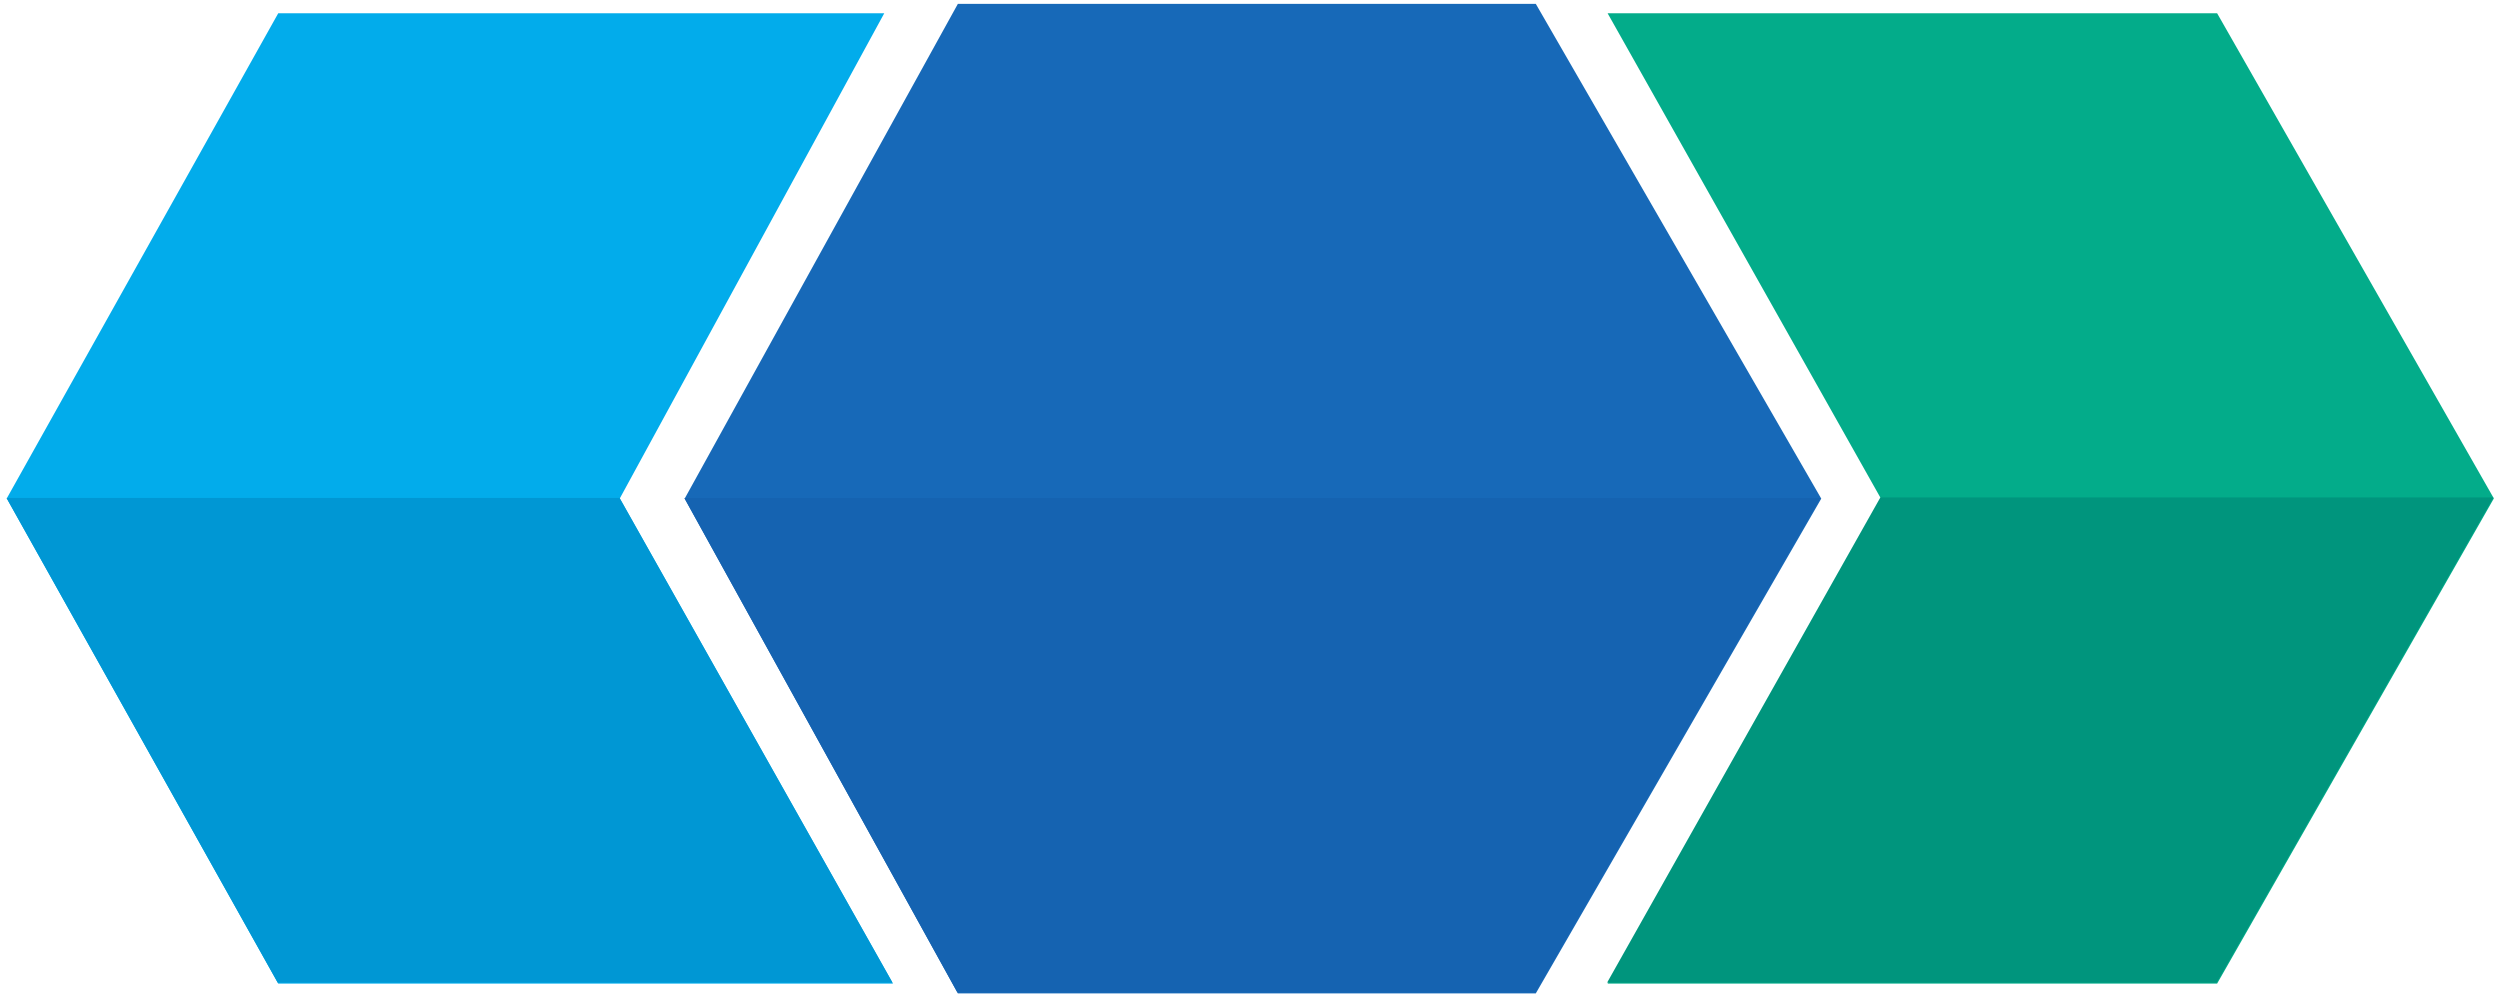
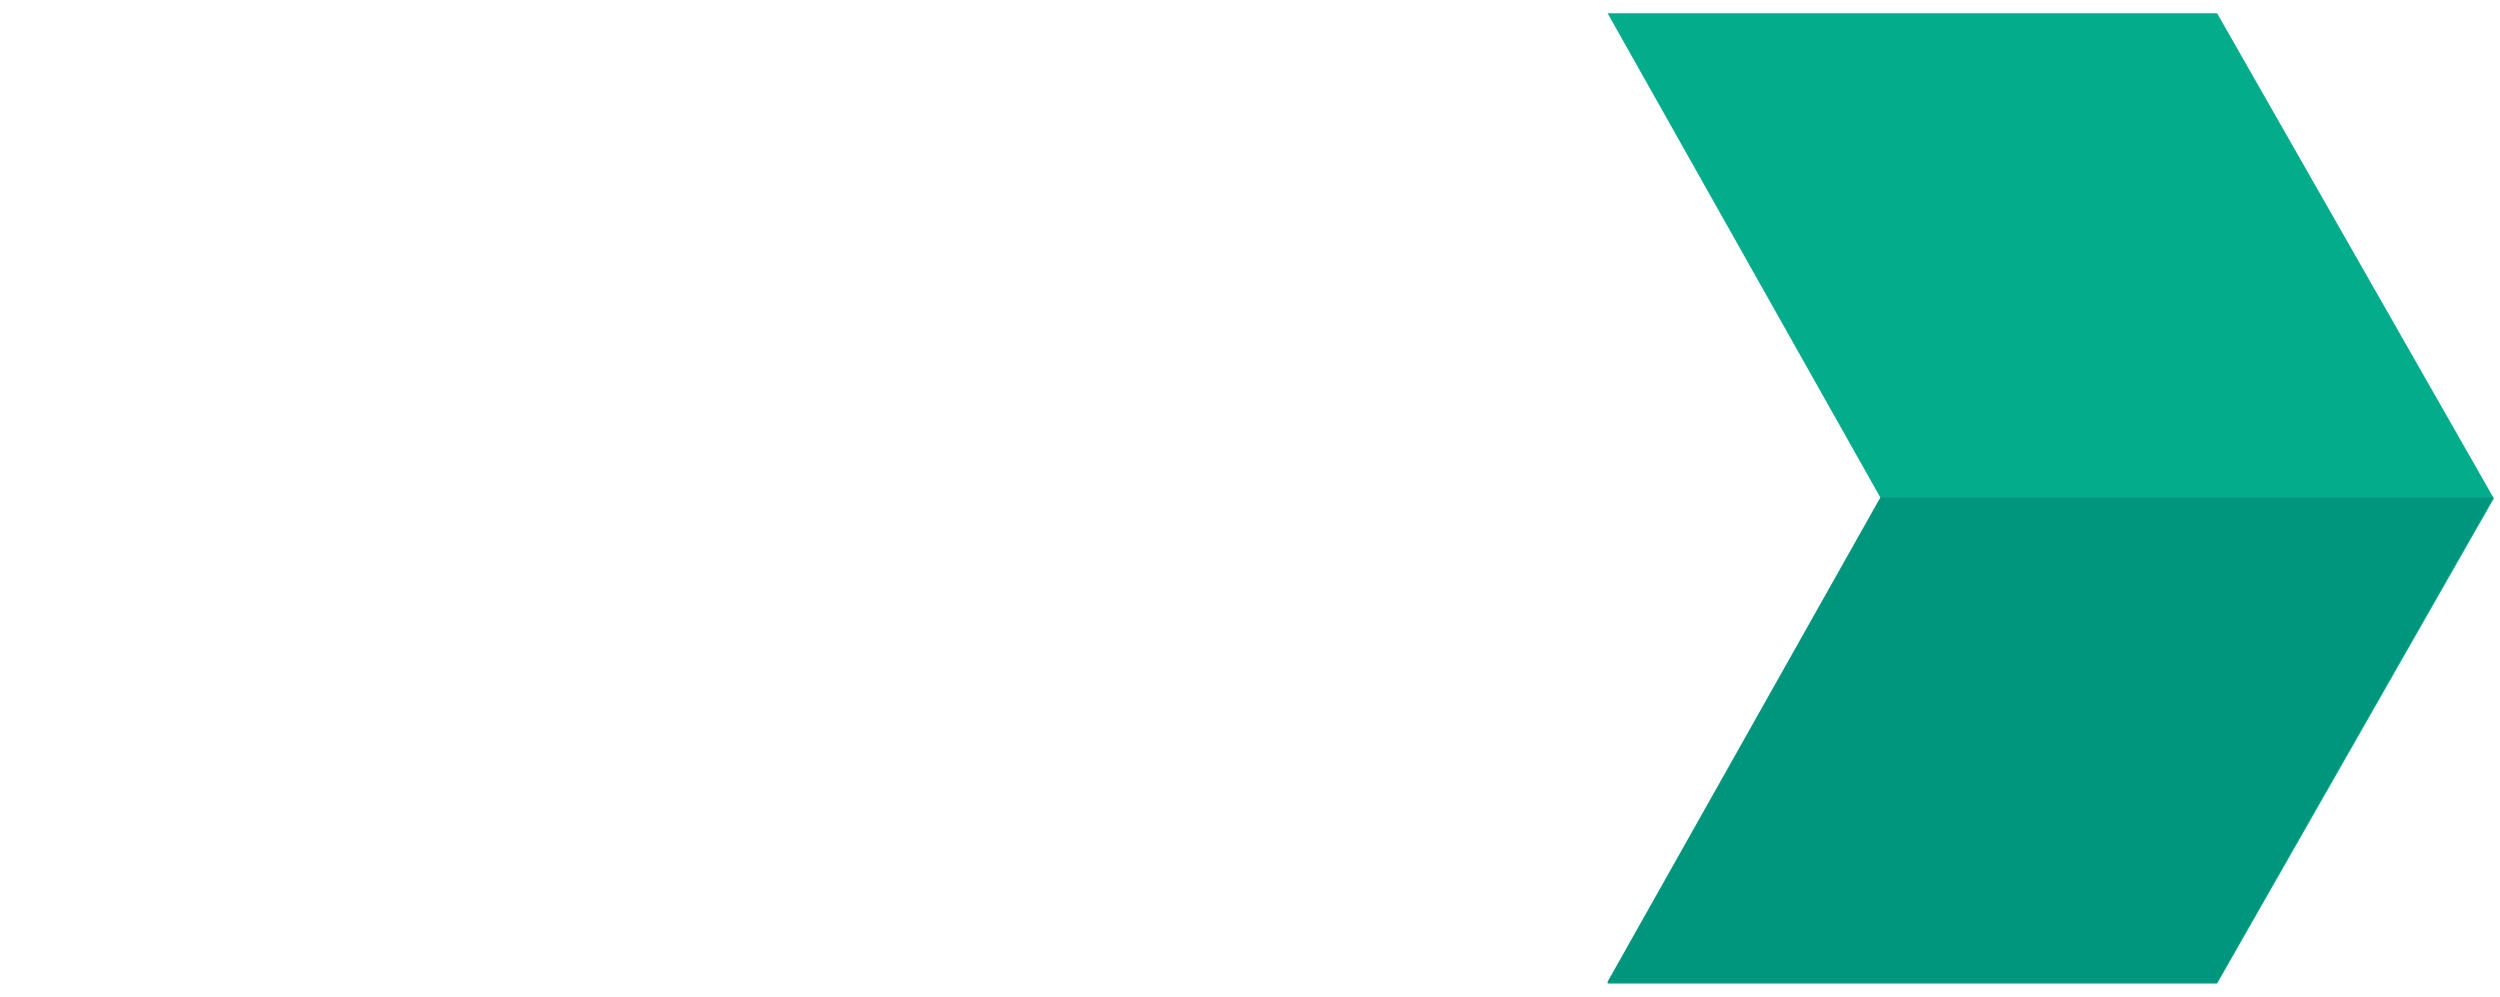
<svg xmlns="http://www.w3.org/2000/svg" xmlns:ns1="http://www.inkscape.org/namespaces/inkscape" xmlns:ns2="http://sodipodi.sourceforge.net/DTD/sodipodi-0.dtd" width="65.179mm" height="26mm" viewBox="0 0 65.179 26" version="1.1" id="svg1" xml:space="preserve" ns1:version="1.3 (0e150ed6c4, 2023-07-21)" ns2:docname="logo.svg">
  <ns2:namedview id="namedview1" pagecolor="#ffffff" bordercolor="#000000" borderopacity="0.25" ns1:showpageshadow="2" ns1:pageopacity="0.0" ns1:pagecheckerboard="0" ns1:deskcolor="#d1d1d1" ns1:document-units="mm" ns1:zoom="1.4142136" ns1:cx="319.25871" ns1:cy="399.16178" ns1:window-width="1920" ns1:window-height="1009" ns1:window-x="-8" ns1:window-y="-8" ns1:window-maximized="1" ns1:current-layer="layer1" />
  <defs id="defs1" />
  <g ns1:label="Capa 1" ns1:groupmode="layer" id="layer1" transform="translate(-72.43,-77.055)">
-     <path style="fill:#02aceb;fill-opacity:1;stroke:#000000;stroke-width:0.2;stroke-opacity:0" d="M 79.684,77.401 72.606,90.05 79.684,102.699 H 95.712 L 88.589,90.05 95.484,77.401 Z" id="path2" ns2:nodetypes="ccccccc" />
-     <path style="display:inline;fill:#1769b8;fill-opacity:1;stroke:#000000;stroke-width:0.202;stroke-opacity:0" d="m 97.403,77.156 -7.123,12.899 7.123,12.899 h 15.068 l 7.442,-12.899 -7.442,-12.899 z" id="path3" ns2:nodetypes="ccccccc" />
    <path style="fill:#03ac8a;fill-opacity:1;stroke:#000000;stroke-width:0.2;stroke-opacity:0" d="m 130.234,77.401 7.215,12.649 -7.215,12.649 h -15.891 l 7.124,-12.649 -7.124,-12.649 z" id="path4" ns2:nodetypes="ccccccc" />
-     <path id="path2-0" style="fill:#0097d4;fill-opacity:1;stroke:#000000;stroke-width:0.2;stroke-opacity:0" d="M 88.583,90.037 H 72.6 l 7.07,12.636 h 16.028 z" />
-     <path id="path3-1" style="display:inline;fill:#1563b1;fill-opacity:1;stroke:#000000;stroke-width:0.202;stroke-opacity:0" d="M 119.894,90.038 H 90.272 l 7.118,12.89 h 15.068 z" />
    <path id="path4-3" style="fill:#00957d;fill-opacity:1;stroke:#000000;stroke-width:0.2;stroke-opacity:0" d="m 137.436,90.024 h -15.982 l -7.124,12.649 H 130.221 Z" />
  </g>
</svg>